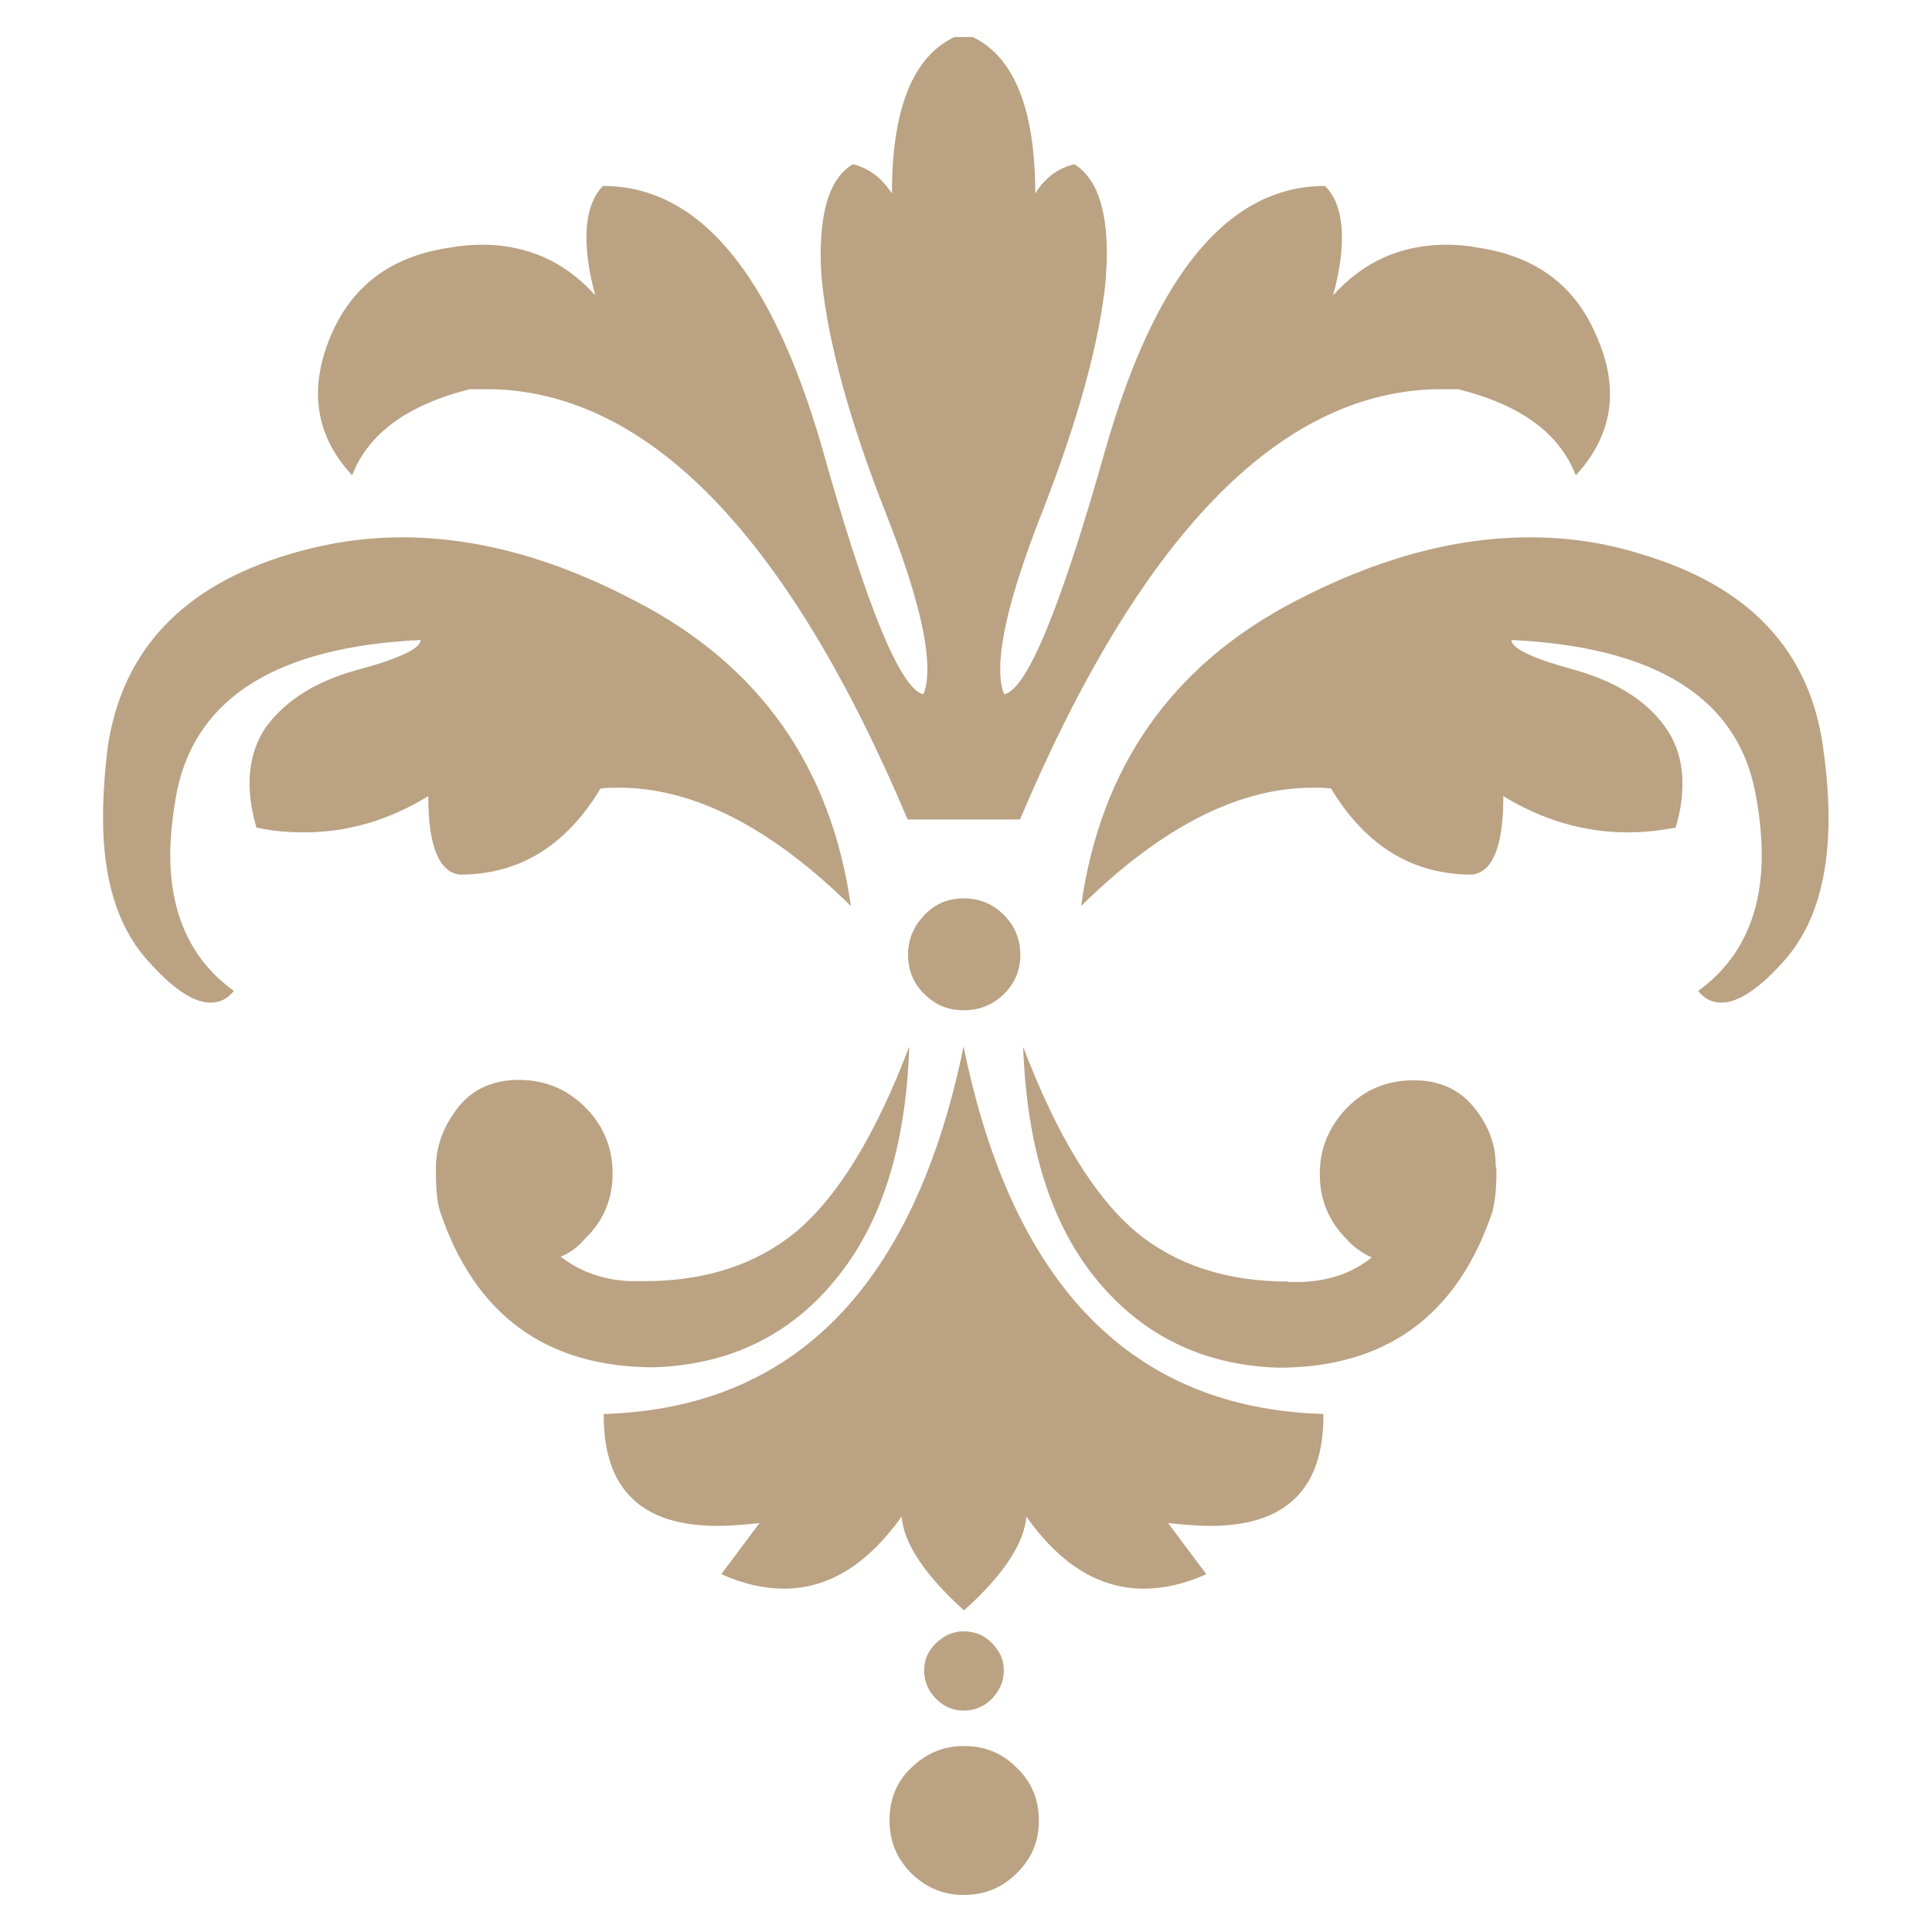
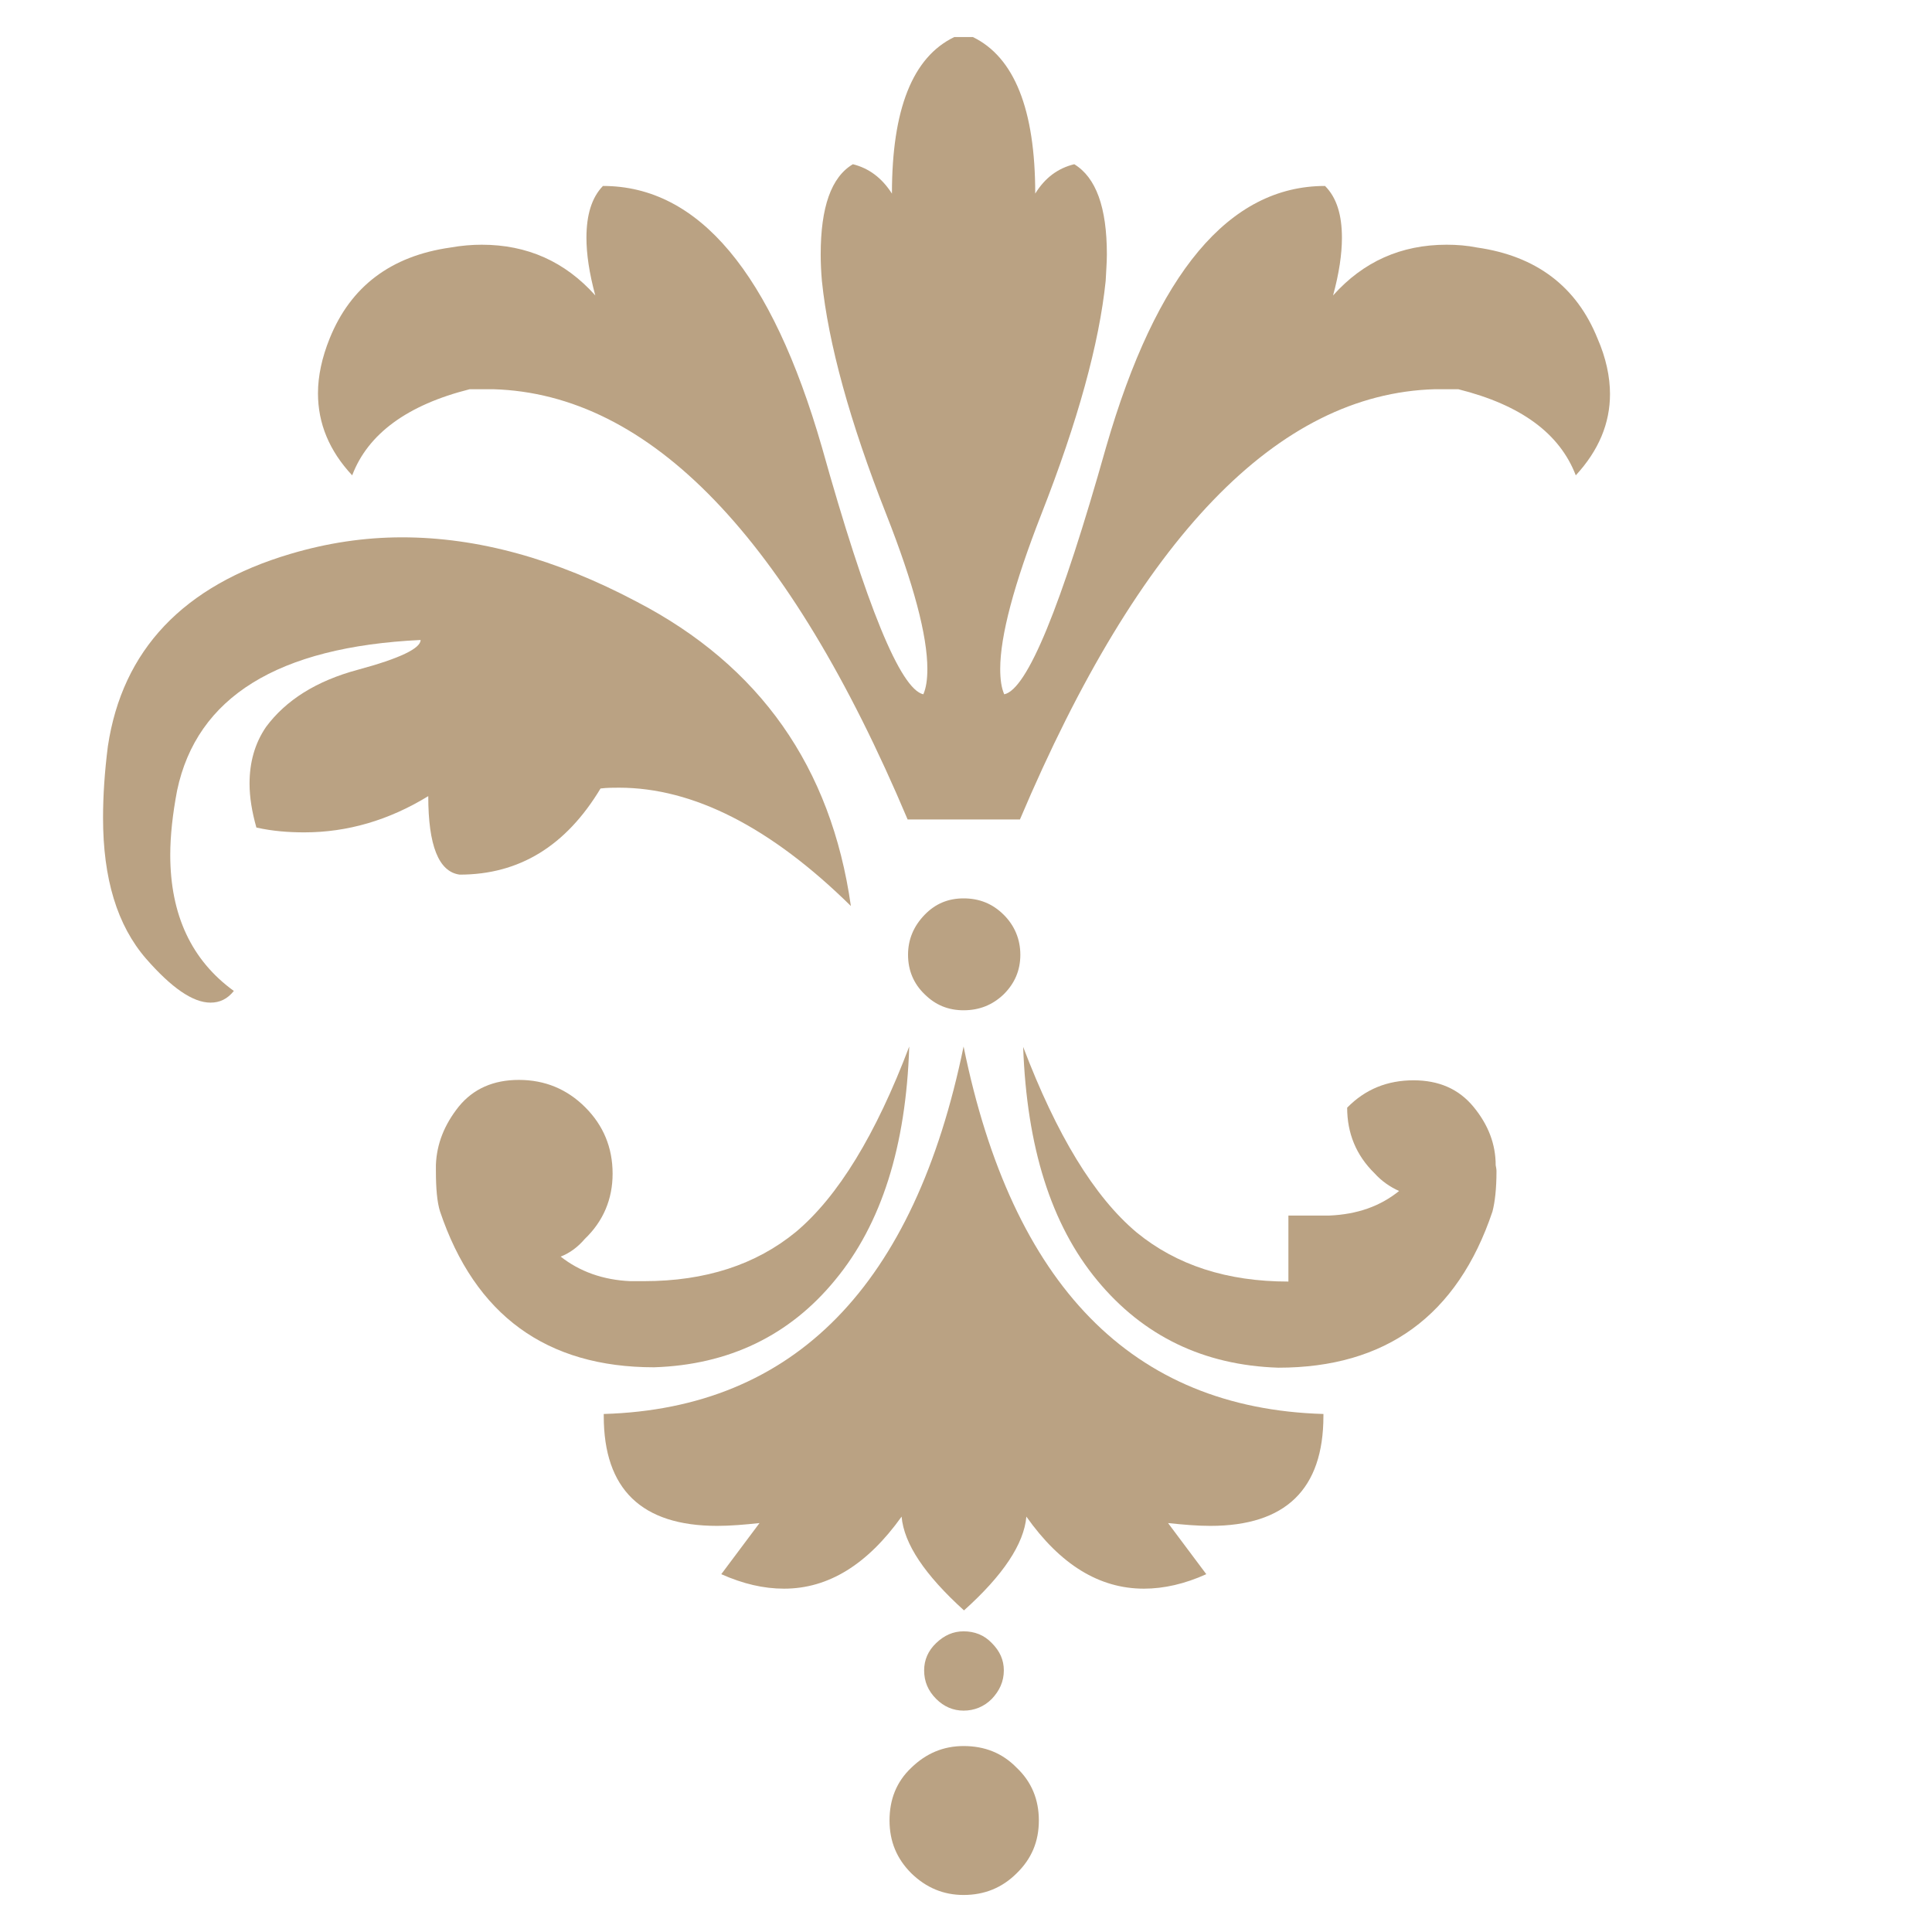
<svg xmlns="http://www.w3.org/2000/svg" version="1.1" id="レイヤー_1" x="0px" y="0px" viewBox="0 0 48 48" style="enable-background:new 0 0 48 48;" xml:space="preserve">
  <style type="text/css">
	.st0{fill:#BAA283;}
</style>
  <g>
    <path class="st0" d="M23.94,43.38c-0.5,0-0.93,0.18-1.3,0.54c-0.37,0.35-0.54,0.79-0.54,1.31c0,0.52,0.18,0.95,0.54,1.31   c0.37,0.36,0.8,0.54,1.3,0.54c0.52,0,0.96-0.18,1.32-0.54c0.37-0.36,0.55-0.79,0.55-1.31c0-0.52-0.18-0.96-0.55-1.31   C24.9,43.55,24.46,43.38,23.94,43.38" />
    <path class="st0" d="M32.88,35.18v-0.05c-4.75-0.14-7.73-3.19-8.94-9.13c-1.22,5.94-4.2,8.99-8.94,9.13v0.05   c0,1.82,0.94,2.73,2.82,2.73c0.32,0,0.68-0.03,1.05-0.07l-0.95,1.27c0.54,0.24,1.05,0.36,1.56,0.36c1.1,0,2.07-0.6,2.92-1.79   c0.06,0.68,0.58,1.45,1.55,2.33c0.97-0.87,1.49-1.65,1.55-2.33c0.84,1.19,1.81,1.79,2.92,1.79c0.5,0,1.02-0.12,1.55-0.36   l-0.95-1.27c0.38,0.04,0.72,0.07,1.05,0.07C31.94,37.91,32.88,37,32.88,35.18" />
    <path class="st0" d="M11.67,9.67h0.58c3.9,0.11,7.34,3.68,10.3,10.69h2.79c2.97-7.01,6.4-10.58,10.31-10.69h0.58   c1.56,0.39,2.52,1.1,2.92,2.14c0.57-0.62,0.85-1.29,0.85-2.02c0-0.43-0.1-0.9-0.31-1.38c-0.52-1.29-1.52-2.05-2.99-2.26   c-0.25-0.05-0.5-0.07-0.76-0.07c-1.13,0-2.07,0.42-2.82,1.26c0.15-0.55,0.22-1.03,0.22-1.43c0-0.57-0.13-1-0.42-1.29   c-2.38,0-4.19,2.16-5.44,6.49c-1.12,3.97-1.96,6.02-2.53,6.14c-0.07-0.16-0.1-0.37-0.1-0.63c0-0.82,0.34-2.1,1.02-3.84   c0.91-2.32,1.44-4.25,1.6-5.8c0.01-0.23,0.03-0.45,0.03-0.66c0-1.17-0.27-1.91-0.81-2.24c-0.41,0.1-0.73,0.34-0.97,0.73   c0-2.09-0.52-3.39-1.55-3.89h-0.46c-1.04,0.5-1.55,1.8-1.55,3.89c-0.25-0.39-0.57-0.63-0.97-0.73c-0.54,0.32-0.8,1.07-0.8,2.24   c0,0.21,0.01,0.43,0.03,0.66c0.16,1.55,0.69,3.49,1.6,5.8c0.68,1.73,1.02,3.01,1.02,3.84c0,0.26-0.03,0.47-0.1,0.63   c-0.57-0.13-1.41-2.18-2.52-6.14c-1.25-4.33-3.06-6.49-5.44-6.49c-0.28,0.29-0.41,0.72-0.41,1.29c0,0.4,0.07,0.88,0.22,1.43   c-0.75-0.84-1.69-1.26-2.82-1.26c-0.24,0-0.5,0.02-0.78,0.07C9.71,6.36,8.71,7.12,8.19,8.41C8,8.88,7.9,9.34,7.9,9.77   c0,0.75,0.28,1.43,0.85,2.04C9.14,10.78,10.12,10.06,11.67,9.67" />
    <path class="st0" d="M15.22,29.16c0-0.65-0.23-1.2-0.68-1.65c-0.45-0.45-1-0.68-1.65-0.68c-0.63,0-1.13,0.22-1.49,0.66   c-0.36,0.45-0.55,0.93-0.57,1.45v0.15c0,0.44,0.03,0.77,0.1,1c0.87,2.59,2.65,3.88,5.32,3.88c1.86-0.06,3.37-0.79,4.5-2.17   c1.15-1.39,1.76-3.32,1.84-5.8c-0.83,2.19-1.77,3.73-2.82,4.61c-0.99,0.81-2.24,1.22-3.77,1.22h-0.34   c-0.68-0.03-1.26-0.24-1.73-0.61c0.23-0.09,0.43-0.24,0.6-0.44C14.99,30.34,15.22,29.79,15.22,29.16" />
    <path class="st0" d="M5.23,24.91c0.23,0,0.42-0.09,0.58-0.29c-1.05-0.76-1.58-1.89-1.58-3.38c0-0.48,0.06-1.02,0.17-1.6   c0.49-2.32,2.5-3.57,6.05-3.74c0,0.21-0.52,0.46-1.56,0.74c-1.04,0.28-1.79,0.76-2.28,1.42c-0.28,0.41-0.41,0.88-0.41,1.41   c0,0.34,0.06,0.7,0.17,1.09c0.4,0.09,0.8,0.12,1.19,0.12c1.07,0,2.1-0.3,3.08-0.9c0,1.23,0.26,1.88,0.78,1.95   c1.48,0,2.64-0.71,3.5-2.14c0.16-0.02,0.32-0.02,0.46-0.02c1.84,0,3.77,0.98,5.76,2.94c-0.49-3.45-2.26-5.97-5.32-7.56   c-2.02-1.07-3.96-1.6-5.83-1.6c-0.94,0-1.86,0.14-2.77,0.41c-2.67,0.79-4.18,2.39-4.54,4.78c-0.08,0.63-0.12,1.22-0.12,1.78   c0,1.51,0.35,2.67,1.07,3.5C4.26,24.54,4.79,24.91,5.23,24.91" />
    <path class="st0" d="M23.94,25.1c0.39,0,0.72-0.13,1-0.4c0.27-0.27,0.41-0.59,0.41-0.98c0-0.38-0.14-0.72-0.41-0.99   c-0.28-0.28-0.61-0.41-1-0.41c-0.38,0-0.7,0.13-0.97,0.41c-0.27,0.28-0.41,0.61-0.41,0.99c0,0.39,0.14,0.72,0.41,0.98   C23.24,24.97,23.56,25.1,23.94,25.1" />
-     <path class="st0" d="M32.01,31.84c-1.53,0-2.78-0.41-3.77-1.22c-1.06-0.89-1.99-2.43-2.82-4.61c0.09,2.48,0.69,4.41,1.84,5.8   c1.14,1.38,2.64,2.11,4.5,2.17c2.67,0,4.45-1.29,5.32-3.88c0.06-0.23,0.1-0.56,0.1-1c0-0.05-0.01-0.1-0.02-0.15   c0-0.52-0.18-1-0.55-1.45c-0.37-0.45-0.87-0.66-1.49-0.66c-0.65,0-1.2,0.22-1.65,0.68c-0.45,0.46-0.68,1.01-0.68,1.65   c0,0.63,0.22,1.18,0.68,1.63c0.18,0.2,0.39,0.34,0.61,0.44c-0.47,0.38-1.04,0.58-1.73,0.61H32.01" />
-     <path class="st0" d="M32.15,14.95c-3.04,1.59-4.81,4.11-5.29,7.56c1.99-1.96,3.91-2.94,5.75-2.94c0.15,0,0.3,0,0.46,0.02   c0.86,1.43,2.03,2.14,3.5,2.14c0.52-0.06,0.78-0.71,0.78-1.95c0.98,0.6,2.02,0.9,3.09,0.9c0.39,0,0.78-0.04,1.19-0.12   c0.12-0.39,0.17-0.75,0.17-1.09c0-0.53-0.14-1.01-0.43-1.41c-0.47-0.66-1.23-1.13-2.26-1.42c-1.03-0.28-1.56-0.53-1.56-0.74   c3.56,0.17,5.58,1.42,6.05,3.74c0.11,0.56,0.17,1.1,0.17,1.6c0,1.49-0.53,2.62-1.58,3.38c0.16,0.2,0.35,0.29,0.58,0.29   c0.43,0,0.97-0.37,1.6-1.09c0.71-0.83,1.06-1.99,1.06-3.5c0-0.55-0.05-1.14-0.14-1.78c-0.34-2.4-1.85-3.99-4.54-4.78   c-0.89-0.28-1.8-0.41-2.74-0.41C36.14,13.35,34.19,13.88,32.15,14.95" />
+     <path class="st0" d="M32.01,31.84c-1.53,0-2.78-0.41-3.77-1.22c-1.06-0.89-1.99-2.43-2.82-4.61c0.09,2.48,0.69,4.41,1.84,5.8   c1.14,1.38,2.64,2.11,4.5,2.17c2.67,0,4.45-1.29,5.32-3.88c0.06-0.23,0.1-0.56,0.1-1c0-0.05-0.01-0.1-0.02-0.15   c0-0.52-0.18-1-0.55-1.45c-0.37-0.45-0.87-0.66-1.49-0.66c-0.65,0-1.2,0.22-1.65,0.68c0,0.63,0.22,1.18,0.68,1.63c0.18,0.2,0.39,0.34,0.61,0.44c-0.47,0.38-1.04,0.58-1.73,0.61H32.01" />
    <path class="st0" d="M24.64,42.21c0.19-0.2,0.3-0.43,0.3-0.71c0-0.26-0.1-0.48-0.3-0.68c-0.19-0.2-0.43-0.29-0.7-0.29   c-0.26,0-0.48,0.1-0.68,0.29c-0.2,0.19-0.3,0.42-0.3,0.68c0,0.28,0.1,0.51,0.3,0.71c0.19,0.19,0.42,0.29,0.68,0.29   C24.21,42.5,24.45,42.4,24.64,42.21" />
  </g>
</svg>